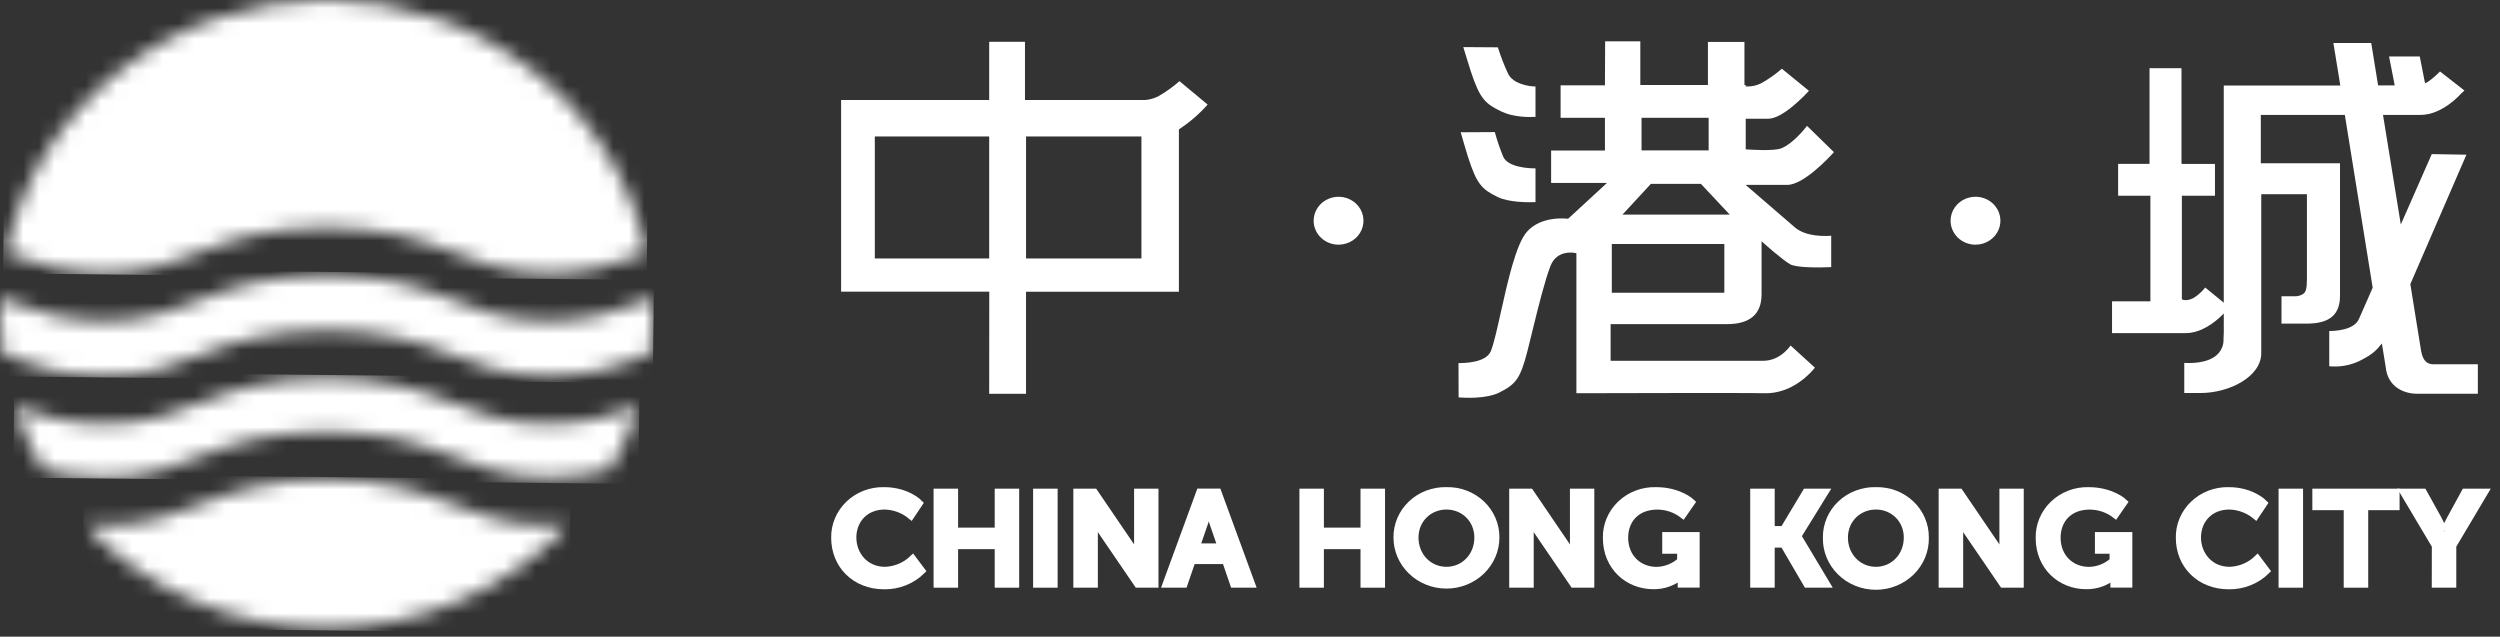
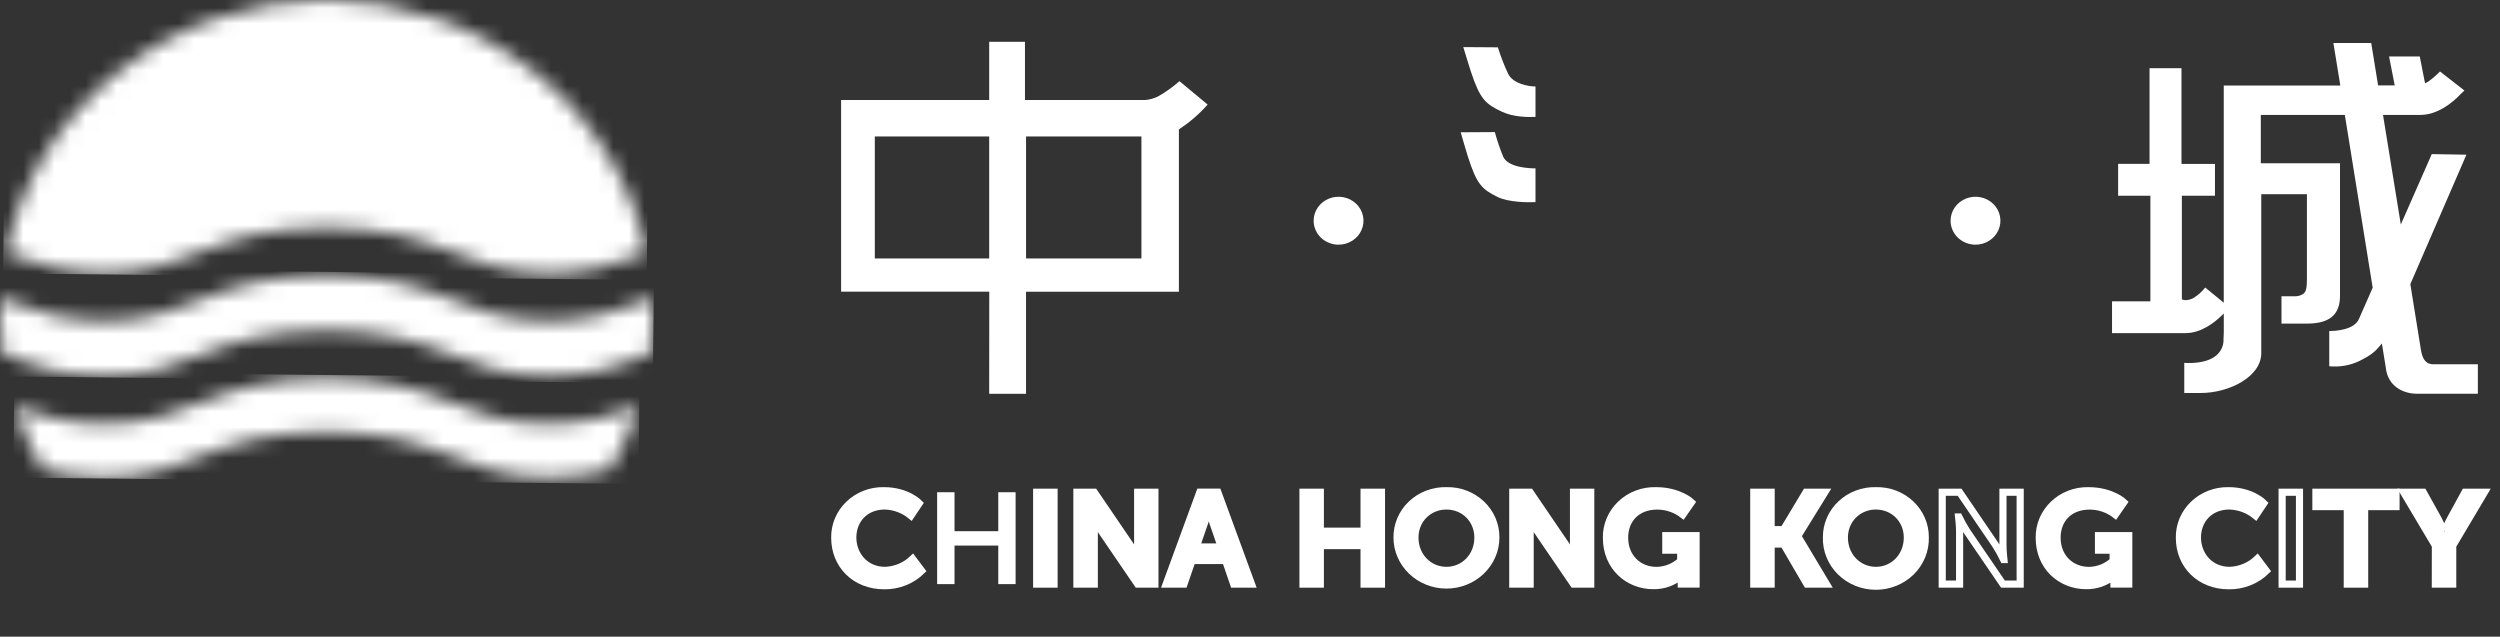
<svg xmlns="http://www.w3.org/2000/svg" width="161" height="41" viewBox="0 0 161 41" fill="none">
  <rect x="0" y="0" width="161" height="41" fill="#333333" stroke="none" />
  <path fill-rule="evenodd" clip-rule="evenodd" d="M84.599 14.21C84.599 13.905 84.694 13.607 84.871 13.354C85.048 13.101 85.299 12.903 85.593 12.787C85.886 12.671 86.209 12.641 86.52 12.701C86.831 12.761 87.117 12.909 87.341 13.125C87.564 13.341 87.717 13.616 87.778 13.915C87.84 14.215 87.807 14.525 87.685 14.806C87.564 15.088 87.358 15.329 87.093 15.498C86.829 15.667 86.519 15.757 86.202 15.757C85.991 15.757 85.782 15.717 85.587 15.639C85.392 15.561 85.215 15.447 85.066 15.303C84.917 15.16 84.799 14.989 84.719 14.802C84.639 14.614 84.598 14.413 84.599 14.21Z" fill="white" />
  <path fill-rule="evenodd" clip-rule="evenodd" d="M125.618 14.21C125.618 13.905 125.713 13.607 125.89 13.354C126.067 13.101 126.318 12.903 126.612 12.787C126.905 12.671 127.228 12.641 127.539 12.701C127.85 12.761 128.136 12.909 128.36 13.125C128.584 13.341 128.736 13.616 128.797 13.915C128.859 14.215 128.826 14.525 128.704 14.806C128.583 15.088 128.377 15.329 128.112 15.498C127.848 15.667 127.538 15.757 127.221 15.757C127.01 15.757 126.801 15.717 126.606 15.639C126.411 15.561 126.234 15.447 126.085 15.303C125.936 15.16 125.818 14.989 125.738 14.802C125.658 14.614 125.617 14.413 125.618 14.21Z" fill="white" />
  <path d="M63.704 25.359H66.076V18.789H75.921V8.333L75.962 8.307C76.633 7.86 77.242 7.332 77.772 6.734L75.958 5.227C75.535 5.599 75.073 5.928 74.58 6.209C74.319 6.339 74.033 6.418 73.74 6.442H66.008V2.692H63.704V6.442H54.167V18.783H63.709L63.704 25.359ZM73.508 16.644H66.078V8.79H73.508V16.644ZM63.704 16.644H56.338V8.79H63.704V16.644Z" fill="white" />
  <path d="M153.394 22.122L153.64 23.641C153.763 24.91 154.803 25.357 155.656 25.357H159.574V23.46H156.728C156.16 23.46 156.003 23.037 155.916 22.581L155.228 18.313V18.291L158.837 9.963L156.606 9.924L154.612 14.458L153.466 7.401H155.877C157.294 7.401 158.455 6.069 158.467 6.056L158.709 5.83L157.135 4.602C156.908 4.837 156.66 5.052 156.395 5.245C156.36 5.268 156.327 5.286 156.292 5.305L156.185 5.364L156.151 5.254L155.833 3.637H153.856L154.22 5.5H153.15L152.706 2.769H150.27L150.717 5.508H143.21V19.495L142.016 18.517C141.808 18.783 141.552 19.011 141.26 19.191C140.832 19.415 140.572 19.301 140.562 19.297L140.512 19.273V12.606H142.644V10.556H140.512V10.539H140.487V4.39H138.43V10.554H136.407V12.604H138.485V19.404H136.015V21.453H140.752C141.76 21.453 142.631 20.756 143.061 20.335L143.212 20.19V21.377L143.195 21.845C143.203 22.039 143.166 22.232 143.088 22.411C143.009 22.59 142.891 22.75 142.741 22.881C142.105 23.425 140.997 23.393 140.667 23.369V25.309H141.725C143.571 25.309 145.625 24.256 145.625 22.747V21.239V12.507H148.566V17.987C148.566 18.619 148.486 18.8 148.337 18.919C148.165 19.038 147.955 19.094 147.744 19.079H146.928V20.84H148.564C150.025 20.84 150.696 20.27 150.696 19.048V10.515H145.596V7.401H151.008L152.801 18.528L151.927 20.516C151.621 21.273 150.363 21.315 150.004 21.317V23.587C150.678 23.652 151.357 23.532 151.962 23.24C152.557 22.94 152.904 22.72 153.257 22.279L153.394 22.122Z" fill="white" />
-   <path d="M93.934 25.592C94.282 25.62 95.709 25.707 96.572 25.271C97.593 24.753 97.901 24.425 98.365 22.616C98.471 22.199 98.58 21.753 98.69 21.3C99.078 19.715 99.485 18.075 99.853 17.121C100.284 16.031 101.441 16.292 101.452 16.295L101.52 16.31V25.324C102.569 25.324 112.514 25.29 113.604 25.324C115.428 25.383 116.639 23.984 116.881 23.678L115.315 22.251C115.121 22.512 114.54 23.235 113.532 23.235H103.724V20.874H111.22C112.697 20.874 113.445 20.229 113.445 18.956V15.535L113.592 15.669C113.604 15.679 114.745 16.7 115.278 17.015C115.689 17.257 117.258 17.235 117.93 17.201V15.181C117.566 15.211 116.306 15.265 115.581 14.635C114.765 13.925 112.588 12.054 112.588 12.054L112.416 11.907H115.096C116.153 11.907 117.793 10.146 118.105 9.799L116.372 8.107C116.157 8.383 115.432 9.263 114.72 9.55C114.234 9.751 112.576 9.628 112.507 9.622H112.425V7.647H113.871C114.796 7.647 116.197 6.175 116.496 5.849L114.751 4.425C114.346 4.78 113.903 5.093 113.429 5.357C113.122 5.518 112.772 5.589 112.423 5.562V5.476H112.342V5.404V2.702H109.991V5.476H105.637V2.661H103.371L103.358 5.495H100.503V7.588H103.358V9.693H99.892V11.782H103.488L100.989 14.085H100.946C100.929 14.085 99.233 13.86 98.308 14.957C97.62 15.774 97.087 18.166 96.659 20.089C96.416 21.181 96.205 22.124 96.01 22.612C95.709 23.358 94.308 23.388 93.928 23.38L93.934 25.592ZM111.047 18.85H103.8V15.714H111.047V18.85ZM111.394 13.819H104.488L106.318 11.84H109.539L111.394 13.819ZM110.037 9.686H105.715V7.588H110.037V9.686Z" fill="white" />
  <path d="M94.236 3.033C94.43 3.652 94.612 4.274 94.731 4.627C95.312 6.378 95.659 6.697 96.733 7.2C97.485 7.548 98.437 7.55 98.886 7.528V5.569C98.46 5.569 97.444 5.411 97.121 4.746C96.863 4.194 96.644 3.627 96.463 3.048L94.236 3.033Z" fill="white" />
  <path d="M94.069 8.519C94.242 9.114 94.428 9.76 94.542 10.114C95.106 11.866 95.426 12.185 96.45 12.688C97.144 13.027 98.372 13.042 98.886 13.016V10.843C98.498 10.843 97.13 10.794 96.81 10.098C96.595 9.578 96.414 9.047 96.267 8.506L94.069 8.519Z" fill="white" />
  <path d="M56.931 31.602C58.429 31.602 59.201 32.408 59.201 32.408L58.664 33.21C58.194 32.823 57.6 32.602 56.981 32.584C55.682 32.584 54.919 33.515 54.919 34.617C54.919 35.718 55.708 36.733 56.991 36.733C57.663 36.712 58.301 36.445 58.776 35.988L59.358 36.763C59.043 37.072 58.666 37.317 58.251 37.481C57.835 37.646 57.388 37.728 56.939 37.721C55.058 37.721 53.758 36.379 53.758 34.637C53.751 34.236 53.828 33.838 53.984 33.466C54.141 33.094 54.374 32.757 54.67 32.474C54.965 32.191 55.317 31.968 55.704 31.819C56.092 31.67 56.506 31.597 56.923 31.605" fill="white" />
  <path d="M56.931 31.602C58.429 31.602 59.201 32.408 59.201 32.408L58.664 33.21C58.194 32.823 57.6 32.602 56.981 32.584C55.683 32.584 54.919 33.515 54.919 34.617C54.919 35.718 55.708 36.733 56.991 36.733C57.663 36.712 58.301 36.445 58.776 35.988L59.358 36.763C59.043 37.072 58.667 37.317 58.251 37.481C57.835 37.646 57.388 37.728 56.939 37.721C55.059 37.721 53.758 36.379 53.758 34.637C53.75 34.235 53.827 33.836 53.984 33.463C54.141 33.091 54.375 32.752 54.671 32.469C54.968 32.185 55.321 31.962 55.709 31.813C56.097 31.664 56.513 31.592 56.931 31.602Z" stroke="white" stroke-width="0.46" stroke-miterlimit="10" />
  <path d="M60.352 31.7H61.471V34.209H64.289V31.7H65.405V37.617H64.289V35.135H61.471V37.617H60.352V31.7Z" fill="white" />
-   <path d="M60.352 31.7H61.471V34.209H64.289V31.7H65.405V37.617H64.289V35.135H61.471V37.617H60.352V31.7Z" stroke="white" stroke-width="0.46" stroke-miterlimit="10" />
  <path d="M67.881 31.7H66.762V37.617H67.881V31.7Z" fill="white" />
  <path d="M67.881 31.7H66.762V37.617H67.881V31.7Z" stroke="white" stroke-width="0.46" stroke-miterlimit="10" />
  <path d="M69.353 31.7H70.472L72.798 35.118C72.987 35.413 73.158 35.72 73.31 36.035H73.327C73.327 36.035 73.265 35.476 73.265 35.118V31.7H74.376V37.617H73.265L70.939 34.209C70.751 33.913 70.581 33.606 70.429 33.292H70.412C70.412 33.292 70.472 33.851 70.472 34.209V37.617H69.353V31.7Z" fill="white" />
  <path d="M69.353 31.7H70.472L72.798 35.118C72.987 35.413 73.158 35.72 73.31 36.035H73.327C73.327 36.035 73.265 35.476 73.265 35.118V31.7H74.376V37.617H73.265L70.939 34.209C70.751 33.913 70.581 33.606 70.429 33.292H70.412C70.412 33.292 70.472 33.851 70.472 34.209V37.617H69.353V31.7Z" stroke="white" stroke-width="0.46" stroke-miterlimit="10" />
  <path d="M78.927 36.098H76.77L76.249 37.615H75.101L77.268 31.698H78.431L80.598 37.615H79.447L78.927 36.098ZM77.844 32.723C77.844 32.723 77.706 33.307 77.584 33.64L77.037 35.224H78.65L78.104 33.64C77.991 33.307 77.861 32.723 77.861 32.723H77.844Z" fill="white" />
  <path d="M78.927 36.098H76.77L76.249 37.615H75.101L77.268 31.698H78.431L80.598 37.615H79.447L78.927 36.098ZM77.844 32.723C77.844 32.723 77.706 33.307 77.584 33.64L77.037 35.224H78.65L78.104 33.64C77.991 33.307 77.861 32.723 77.861 32.723H77.844Z" stroke="white" stroke-width="0.46" stroke-miterlimit="10" />
  <path d="M83.913 31.7H85.029V34.209H87.847V31.7H88.966V37.617H87.847V35.135H85.029V37.617H83.913V31.7Z" fill="white" />
  <path d="M83.913 31.7H85.029V34.209H87.847V31.7H88.966V37.617H87.847V35.135H85.029V37.617H83.913V31.7Z" stroke="white" stroke-width="0.46" stroke-miterlimit="10" />
  <path d="M93.151 31.602C93.568 31.591 93.982 31.662 94.37 31.809C94.758 31.957 95.111 32.178 95.408 32.459C95.705 32.74 95.94 33.077 96.098 33.447C96.257 33.818 96.336 34.216 96.332 34.617C96.332 35.428 95.996 36.205 95.4 36.779C94.803 37.352 93.994 37.675 93.151 37.675C92.307 37.675 91.498 37.352 90.902 36.779C90.305 36.205 89.97 35.428 89.97 34.617C89.965 34.216 90.044 33.818 90.203 33.447C90.362 33.077 90.597 32.74 90.894 32.459C91.191 32.178 91.543 31.957 91.931 31.809C92.319 31.662 92.734 31.591 93.151 31.602ZM93.151 36.733C94.277 36.733 95.178 35.833 95.178 34.617C95.178 33.45 94.277 32.584 93.151 32.584C92.025 32.584 91.121 33.45 91.121 34.617C91.121 35.833 92.023 36.733 93.151 36.733Z" fill="white" />
  <path d="M93.151 31.602C93.568 31.591 93.982 31.662 94.37 31.809C94.758 31.957 95.111 32.178 95.408 32.459C95.705 32.74 95.94 33.077 96.098 33.447C96.257 33.818 96.336 34.216 96.332 34.617C96.332 35.428 95.996 36.205 95.4 36.779C94.803 37.352 93.994 37.675 93.151 37.675C92.307 37.675 91.498 37.352 90.902 36.779C90.305 36.205 89.97 35.428 89.97 34.617C89.965 34.216 90.044 33.818 90.203 33.447C90.362 33.077 90.597 32.74 90.894 32.459C91.191 32.178 91.543 31.957 91.931 31.809C92.319 31.662 92.734 31.591 93.151 31.602ZM93.151 36.733C94.277 36.733 95.178 35.833 95.178 34.617C95.178 33.45 94.277 32.584 93.151 32.584C92.025 32.584 91.121 33.45 91.121 34.617C91.121 35.833 92.023 36.733 93.151 36.733Z" stroke="white" stroke-width="0.46" stroke-miterlimit="10" />
  <path d="M97.423 31.7H98.541L100.867 35.118C101.055 35.414 101.226 35.72 101.377 36.035H101.395C101.395 36.035 101.334 35.476 101.334 35.118V31.7H102.443V37.617H101.334L99.008 34.209C98.819 33.913 98.648 33.607 98.497 33.292H98.479C98.479 33.292 98.541 33.851 98.541 34.209V37.617H97.423V31.7Z" fill="white" />
  <path d="M97.423 31.7H98.541L100.867 35.118C101.055 35.414 101.226 35.72 101.377 36.035H101.395C101.395 36.035 101.334 35.476 101.334 35.118V31.7H102.443V37.617H101.334L99.008 34.209C98.819 33.913 98.648 33.607 98.497 33.292H98.479C98.479 33.292 98.541 33.851 98.541 34.209V37.617H97.423V31.7Z" stroke="white" stroke-width="0.46" stroke-miterlimit="10" />
  <path d="M106.643 31.602C108.151 31.602 108.931 32.347 108.931 32.347L108.376 33.146C107.911 32.788 107.334 32.592 106.738 32.587C105.36 32.587 104.624 33.504 104.624 34.62C104.624 35.904 105.533 36.737 106.686 36.737C107.265 36.725 107.818 36.505 108.237 36.12V35.429H107.277V34.497H109.227V37.613H108.274V37.33C108.274 37.205 108.274 37.08 108.274 37.08H108.256C107.766 37.5 107.128 37.727 106.471 37.714C104.85 37.714 103.455 36.504 103.455 34.646C103.445 34.243 103.521 33.843 103.677 33.469C103.833 33.094 104.067 32.755 104.363 32.47C104.66 32.185 105.013 31.96 105.403 31.811C105.792 31.661 106.209 31.588 106.628 31.598" fill="white" />
  <path d="M106.643 31.602C108.151 31.602 108.931 32.347 108.931 32.347L108.376 33.146C107.911 32.788 107.334 32.591 106.738 32.587C105.36 32.587 104.624 33.504 104.624 34.62C104.624 35.904 105.533 36.737 106.686 36.737C107.265 36.725 107.818 36.505 108.237 36.12V35.429H107.277V34.497H109.227V37.613H108.274V37.33C108.274 37.205 108.274 37.08 108.274 37.08H108.256C107.766 37.5 107.128 37.727 106.471 37.714C104.85 37.714 103.455 36.504 103.455 34.646C103.446 34.242 103.522 33.841 103.679 33.466C103.837 33.091 104.072 32.751 104.37 32.467C104.668 32.182 105.023 31.958 105.414 31.81C105.805 31.661 106.223 31.59 106.643 31.602Z" stroke="white" stroke-width="0.46" stroke-miterlimit="10" />
  <path d="M112.943 31.7H114.061V34.11H114.86L116.308 31.7H117.521L115.779 34.518V34.535L117.624 37.617H116.368L114.86 35.034H114.061V37.617H112.943V31.7Z" fill="white" />
  <path d="M112.943 31.7H114.061V34.11H114.86L116.308 31.7H117.521L115.779 34.518V34.535L117.624 37.617H116.368L114.86 35.034H114.061V37.617H112.943V31.7Z" stroke="white" stroke-width="0.46" stroke-miterlimit="10" />
  <path d="M120.807 31.602C121.224 31.591 121.638 31.662 122.026 31.809C122.414 31.956 122.767 32.178 123.064 32.459C123.361 32.74 123.596 33.077 123.754 33.447C123.913 33.818 123.992 34.216 123.988 34.617C123.998 35.025 123.924 35.431 123.768 35.81C123.613 36.19 123.38 36.537 123.084 36.829C122.787 37.121 122.433 37.353 122.042 37.512C121.651 37.67 121.23 37.752 120.806 37.752C120.381 37.752 119.961 37.67 119.57 37.512C119.178 37.353 118.824 37.121 118.528 36.829C118.231 36.537 117.998 36.19 117.843 35.81C117.688 35.431 117.614 35.025 117.624 34.617C117.619 34.215 117.699 33.818 117.857 33.447C118.016 33.076 118.251 32.74 118.548 32.458C118.846 32.177 119.199 31.956 119.587 31.809C119.975 31.661 120.39 31.591 120.807 31.602ZM120.807 36.733C121.933 36.733 122.834 35.833 122.834 34.617C122.834 33.45 121.933 32.584 120.807 32.584C119.681 32.584 118.777 33.45 118.777 34.617C118.777 35.833 119.679 36.733 120.807 36.733Z" fill="white" />
  <path d="M120.807 31.602C121.224 31.591 121.638 31.662 122.026 31.809C122.414 31.956 122.767 32.178 123.064 32.459C123.361 32.74 123.596 33.077 123.754 33.447C123.913 33.818 123.992 34.216 123.988 34.617C123.998 35.025 123.923 35.431 123.768 35.81C123.613 36.19 123.38 36.537 123.084 36.829C122.787 37.121 122.433 37.353 122.042 37.512C121.651 37.67 121.23 37.752 120.806 37.752C120.381 37.752 119.961 37.67 119.57 37.512C119.178 37.353 118.824 37.121 118.528 36.829C118.231 36.537 117.998 36.19 117.843 35.81C117.688 35.431 117.614 35.025 117.624 34.617C117.619 34.215 117.699 33.818 117.857 33.447C118.016 33.076 118.251 32.74 118.548 32.458C118.846 32.177 119.199 31.956 119.587 31.809C119.975 31.661 120.39 31.591 120.807 31.602ZM120.807 36.733C121.933 36.733 122.834 35.833 122.834 34.617C122.834 33.45 121.933 32.584 120.807 32.584C119.681 32.584 118.777 33.45 118.777 34.617C118.777 35.833 119.683 36.733 120.807 36.733Z" stroke="white" stroke-width="0.46" stroke-miterlimit="10" />
-   <path d="M125.079 31.7H126.198L128.524 35.118C128.712 35.414 128.882 35.72 129.033 36.035H129.051C129.051 36.035 128.991 35.476 128.991 35.118V31.7H130.099V37.617H128.991L126.665 34.209C126.475 33.913 126.305 33.607 126.153 33.292H126.136C126.136 33.292 126.198 33.851 126.198 34.209V37.617H125.079V31.7Z" fill="white" />
  <path d="M125.079 31.7H126.198L128.524 35.118C128.712 35.414 128.882 35.72 129.033 36.035H129.051C129.051 36.035 128.991 35.476 128.991 35.118V31.7H130.099V37.617H128.991L126.665 34.209C126.475 33.913 126.305 33.607 126.153 33.292H126.136C126.136 33.292 126.198 33.851 126.198 34.209V37.617H125.079V31.7Z" stroke="white" stroke-width="0.46" stroke-miterlimit="10" />
  <path d="M134.493 31.602C136.001 31.602 136.78 32.347 136.78 32.347L136.226 33.146C135.761 32.788 135.184 32.592 134.588 32.587C133.21 32.587 132.474 33.504 132.474 34.62C132.474 35.904 133.385 36.737 134.536 36.737C135.115 36.725 135.668 36.505 136.087 36.12V35.429H135.143V34.497H137.093V37.613H136.139V37.33C136.139 37.205 136.149 37.08 136.149 37.08H136.131C135.64 37.5 135.001 37.726 134.344 37.714C132.724 37.714 131.328 36.504 131.328 34.646C131.318 34.243 131.394 33.843 131.55 33.469C131.706 33.094 131.94 32.755 132.236 32.47C132.533 32.185 132.886 31.96 133.276 31.811C133.665 31.661 134.082 31.588 134.501 31.598" fill="white" />
  <path d="M134.493 31.602C136.001 31.602 136.78 32.347 136.78 32.347L136.226 33.146C135.761 32.788 135.184 32.592 134.588 32.587C133.21 32.587 132.473 33.504 132.473 34.62C132.473 35.904 133.384 36.737 134.536 36.737C135.115 36.725 135.668 36.505 136.086 36.12V35.429H135.143V34.497H137.092V37.613H136.139V37.33C136.139 37.205 136.149 37.08 136.149 37.08H136.131C135.64 37.5 135.001 37.726 134.344 37.714C132.723 37.714 131.328 36.504 131.328 34.646C131.319 34.244 131.395 33.845 131.55 33.471C131.706 33.098 131.939 32.759 132.235 32.475C132.531 32.19 132.883 31.966 133.271 31.816C133.659 31.666 134.075 31.593 134.493 31.602Z" stroke="white" stroke-width="0.46" stroke-miterlimit="10" />
  <path d="M143.524 31.602C145.024 31.602 145.796 32.408 145.796 32.408L145.259 33.21C144.789 32.823 144.195 32.602 143.577 32.584C142.276 32.584 141.514 33.515 141.514 34.617C141.514 35.718 142.303 36.733 143.586 36.733C144.258 36.712 144.896 36.445 145.371 35.988L145.953 36.763C145.638 37.072 145.262 37.317 144.846 37.481C144.43 37.646 143.984 37.728 143.534 37.721C141.654 37.721 140.353 36.379 140.353 34.637C140.345 34.235 140.422 33.836 140.579 33.464C140.736 33.091 140.969 32.753 141.266 32.47C141.562 32.186 141.915 31.963 142.303 31.814C142.691 31.665 143.106 31.593 143.524 31.602Z" fill="white" />
  <path d="M143.524 31.602C145.024 31.602 145.796 32.408 145.796 32.408L145.259 33.21C144.789 32.823 144.195 32.602 143.577 32.584C142.276 32.584 141.514 33.515 141.514 34.617C141.514 35.718 142.303 36.733 143.586 36.733C144.258 36.712 144.896 36.445 145.371 35.988L145.953 36.763C145.638 37.072 145.262 37.317 144.846 37.481C144.43 37.646 143.984 37.728 143.534 37.721C141.654 37.721 140.353 36.379 140.353 34.637C140.345 34.235 140.422 33.836 140.579 33.464C140.736 33.091 140.969 32.753 141.266 32.47C141.562 32.186 141.915 31.963 142.303 31.814C142.691 31.665 143.106 31.593 143.524 31.602Z" stroke="white" stroke-width="0.46" stroke-miterlimit="10" />
-   <path d="M148.087 31.7H146.969V37.617H148.087V31.7Z" fill="white" />
  <path d="M148.087 31.7H146.969V37.617H148.087V31.7Z" stroke="white" stroke-width="0.46" stroke-miterlimit="10" />
  <path d="M151.165 32.625H149.145V31.7H154.303V32.625H152.283V37.617H151.165V32.625Z" fill="white" />
  <path d="M151.165 32.625H149.145V31.7H154.303V32.625H152.283V37.617H151.165V32.625Z" stroke="white" stroke-width="0.46" stroke-miterlimit="10" />
  <path d="M156.84 35.142L154.793 31.7H156.059L157.028 33.443C157.222 33.815 157.391 34.242 157.401 34.235H157.418C157.418 34.235 157.59 33.81 157.79 33.443L158.744 31.7H160L157.955 35.142V37.617H156.836L156.84 35.142Z" fill="white" />
  <path d="M156.84 35.142L154.793 31.7H156.059L157.028 33.443C157.222 33.815 157.391 34.242 157.401 34.235H157.418C157.418 34.235 157.59 33.81 157.79 33.443L158.744 31.7H160L157.955 35.142V37.617H156.836L156.84 35.142Z" stroke="white" stroke-width="0.46" stroke-miterlimit="10" />
  <mask id="mask0_312_73492" style="mask-type:luminance" maskUnits="userSpaceOnUse" x="0" y="24" width="42" height="7">
    <path d="M6.871 27.295C4.592 27.312 2.772 26.865 0.932 26.194C1.384 27.599 1.994 28.953 2.752 30.23C4.085 30.588 5.464 30.762 6.848 30.746C12.454 30.703 13.438 27.864 21.019 27.804C28.592 27.864 29.585 30.703 35.19 30.746C36.579 30.761 37.962 30.586 39.3 30.226C40.058 28.948 40.667 27.594 41.118 26.188C39.274 26.863 37.45 27.306 35.167 27.295C29.559 27.252 28.592 24.413 21.017 24.353C13.442 24.413 12.473 27.252 6.867 27.295" fill="white" />
  </mask>
  <g mask="url(#mask0_312_73492)">
    <path d="M0.93 23.95L0.855 30.758L41.114 31.163L41.189 24.355L0.93 23.95Z" fill="white" />
  </g>
  <mask id="mask1_312_73492" style="mask-type:luminance" maskUnits="userSpaceOnUse" x="0" y="17" width="43" height="8">
    <path d="M6.871 20.665C4.22 20.686 2.188 20.076 0.027 19.219C0.01 19.552 0 19.888 0 20.225C0 21.098 0.059 21.969 0.174 22.834C2.274 23.658 4.266 24.235 6.848 24.217C12.454 24.174 13.438 21.332 21.019 21.273C28.592 21.332 29.585 24.174 35.191 24.217C37.776 24.235 39.773 23.658 41.876 22.83C41.991 21.965 42.049 21.094 42.048 20.221C42.048 19.882 42.048 19.545 42.023 19.21C39.856 20.07 37.823 20.682 35.167 20.661C29.55 20.631 28.59 17.782 21.021 17.724C13.446 17.782 12.477 20.622 6.871 20.665Z" fill="white" />
  </mask>
  <g mask="url(#mask1_312_73492)">
    <path d="M-0.003 17.301L-0.079 24.24L42.043 24.664L42.119 17.725L-0.003 17.301Z" fill="white" />
  </g>
  <mask id="mask2_312_73492" style="mask-type:luminance" maskUnits="userSpaceOnUse" x="0" y="0" width="42" height="18">
    <path d="M0.392 16.295C2.408 17.072 4.35 17.6 6.841 17.59C12.447 17.548 13.431 14.708 21.012 14.648C28.585 14.708 29.578 17.548 35.183 17.59C37.678 17.609 39.622 17.07 41.642 16.286C40.695 11.696 38.122 7.563 34.36 4.593C30.599 1.623 25.882 0 21.014 0C16.146 0 11.429 1.623 7.668 4.593C3.906 7.563 1.333 11.696 0.386 16.286" fill="white" />
  </mask>
  <g mask="url(#mask2_312_73492)">
    <path d="M0.396 -0.404L0.2 17.608L41.645 18.026L41.841 0.013L0.396 -0.404Z" fill="white" />
  </g>
  <mask id="mask3_312_73492" style="mask-type:luminance" maskUnits="userSpaceOnUse" x="5" y="30" width="32" height="11">
-     <path d="M6.872 33.823C6.366 33.823 5.881 33.806 5.416 33.767C7.388 35.867 9.796 37.547 12.486 38.696C15.175 39.846 18.085 40.44 21.028 40.44C23.971 40.44 26.882 39.846 29.571 38.696C32.261 37.547 34.669 35.867 36.641 33.767C36.172 33.806 35.683 33.826 35.173 33.823C29.566 33.778 28.599 30.94 21.023 30.88C13.448 30.94 12.479 33.778 6.874 33.823" fill="white" />
-   </mask>
+     </mask>
  <g mask="url(#mask3_312_73492)">
    <path d="M5.412 30.566L5.305 40.44L36.63 40.755L36.738 30.881L5.412 30.566Z" fill="white" />
  </g>
</svg>